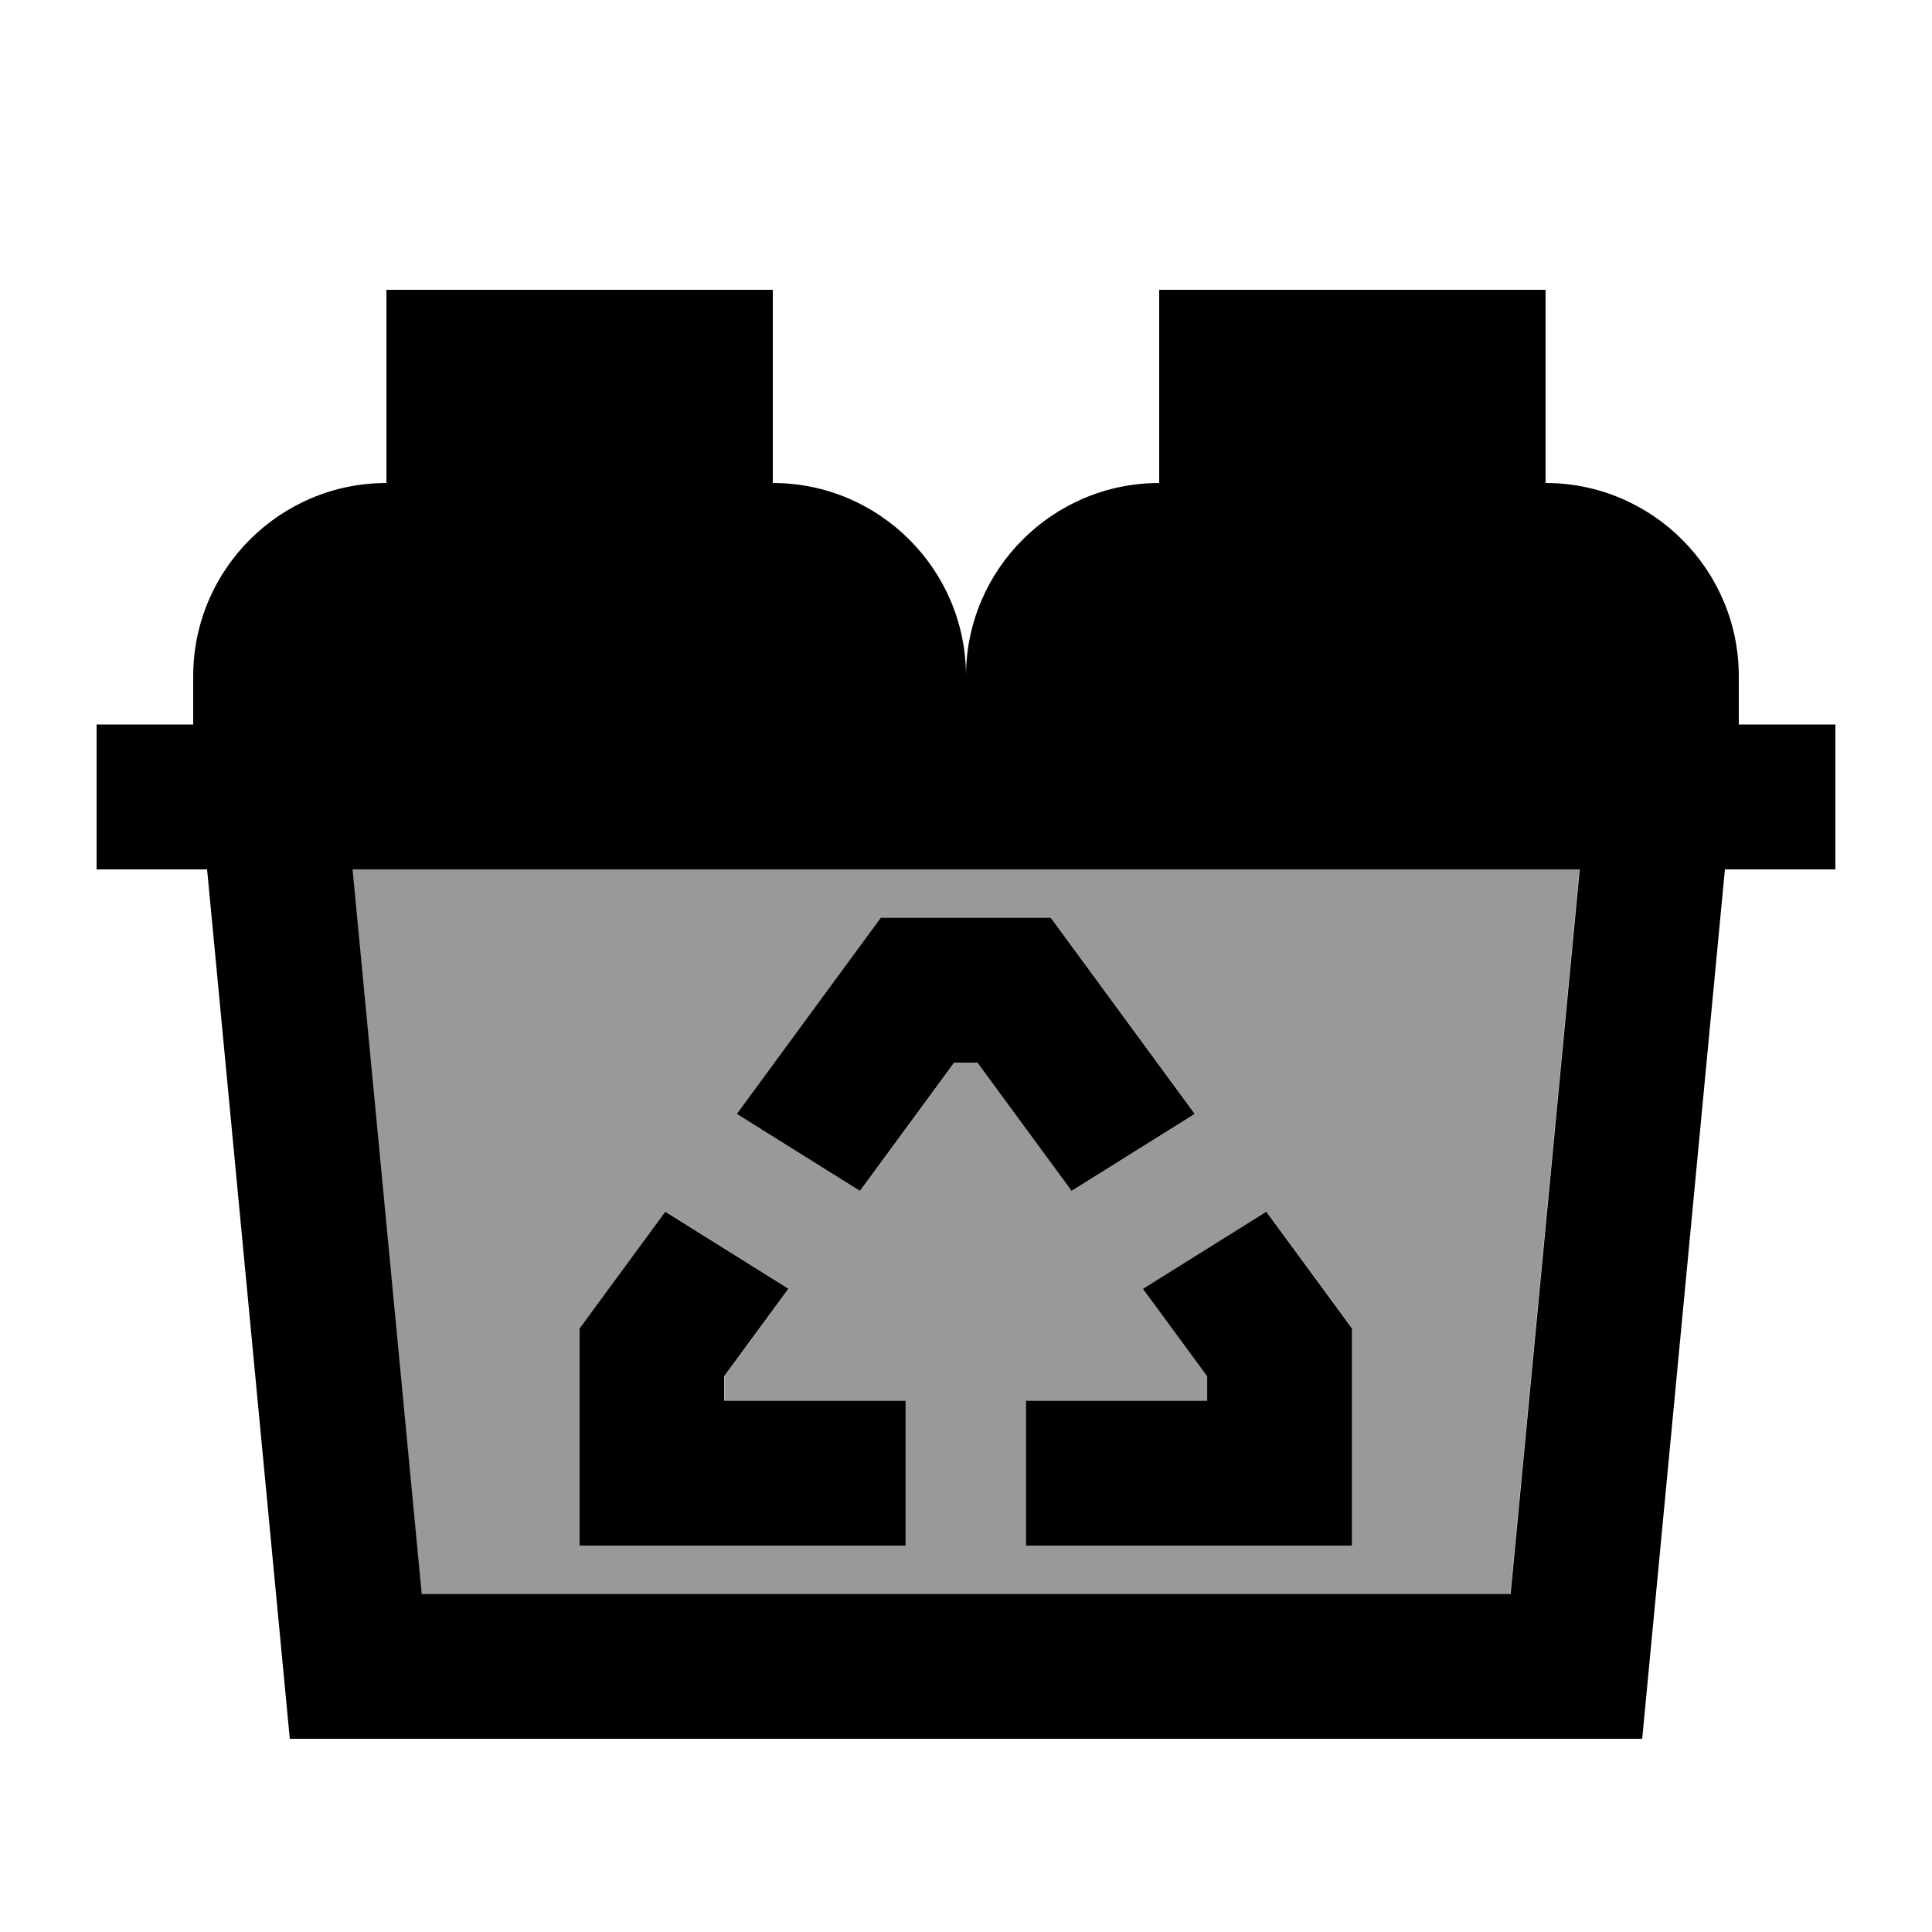
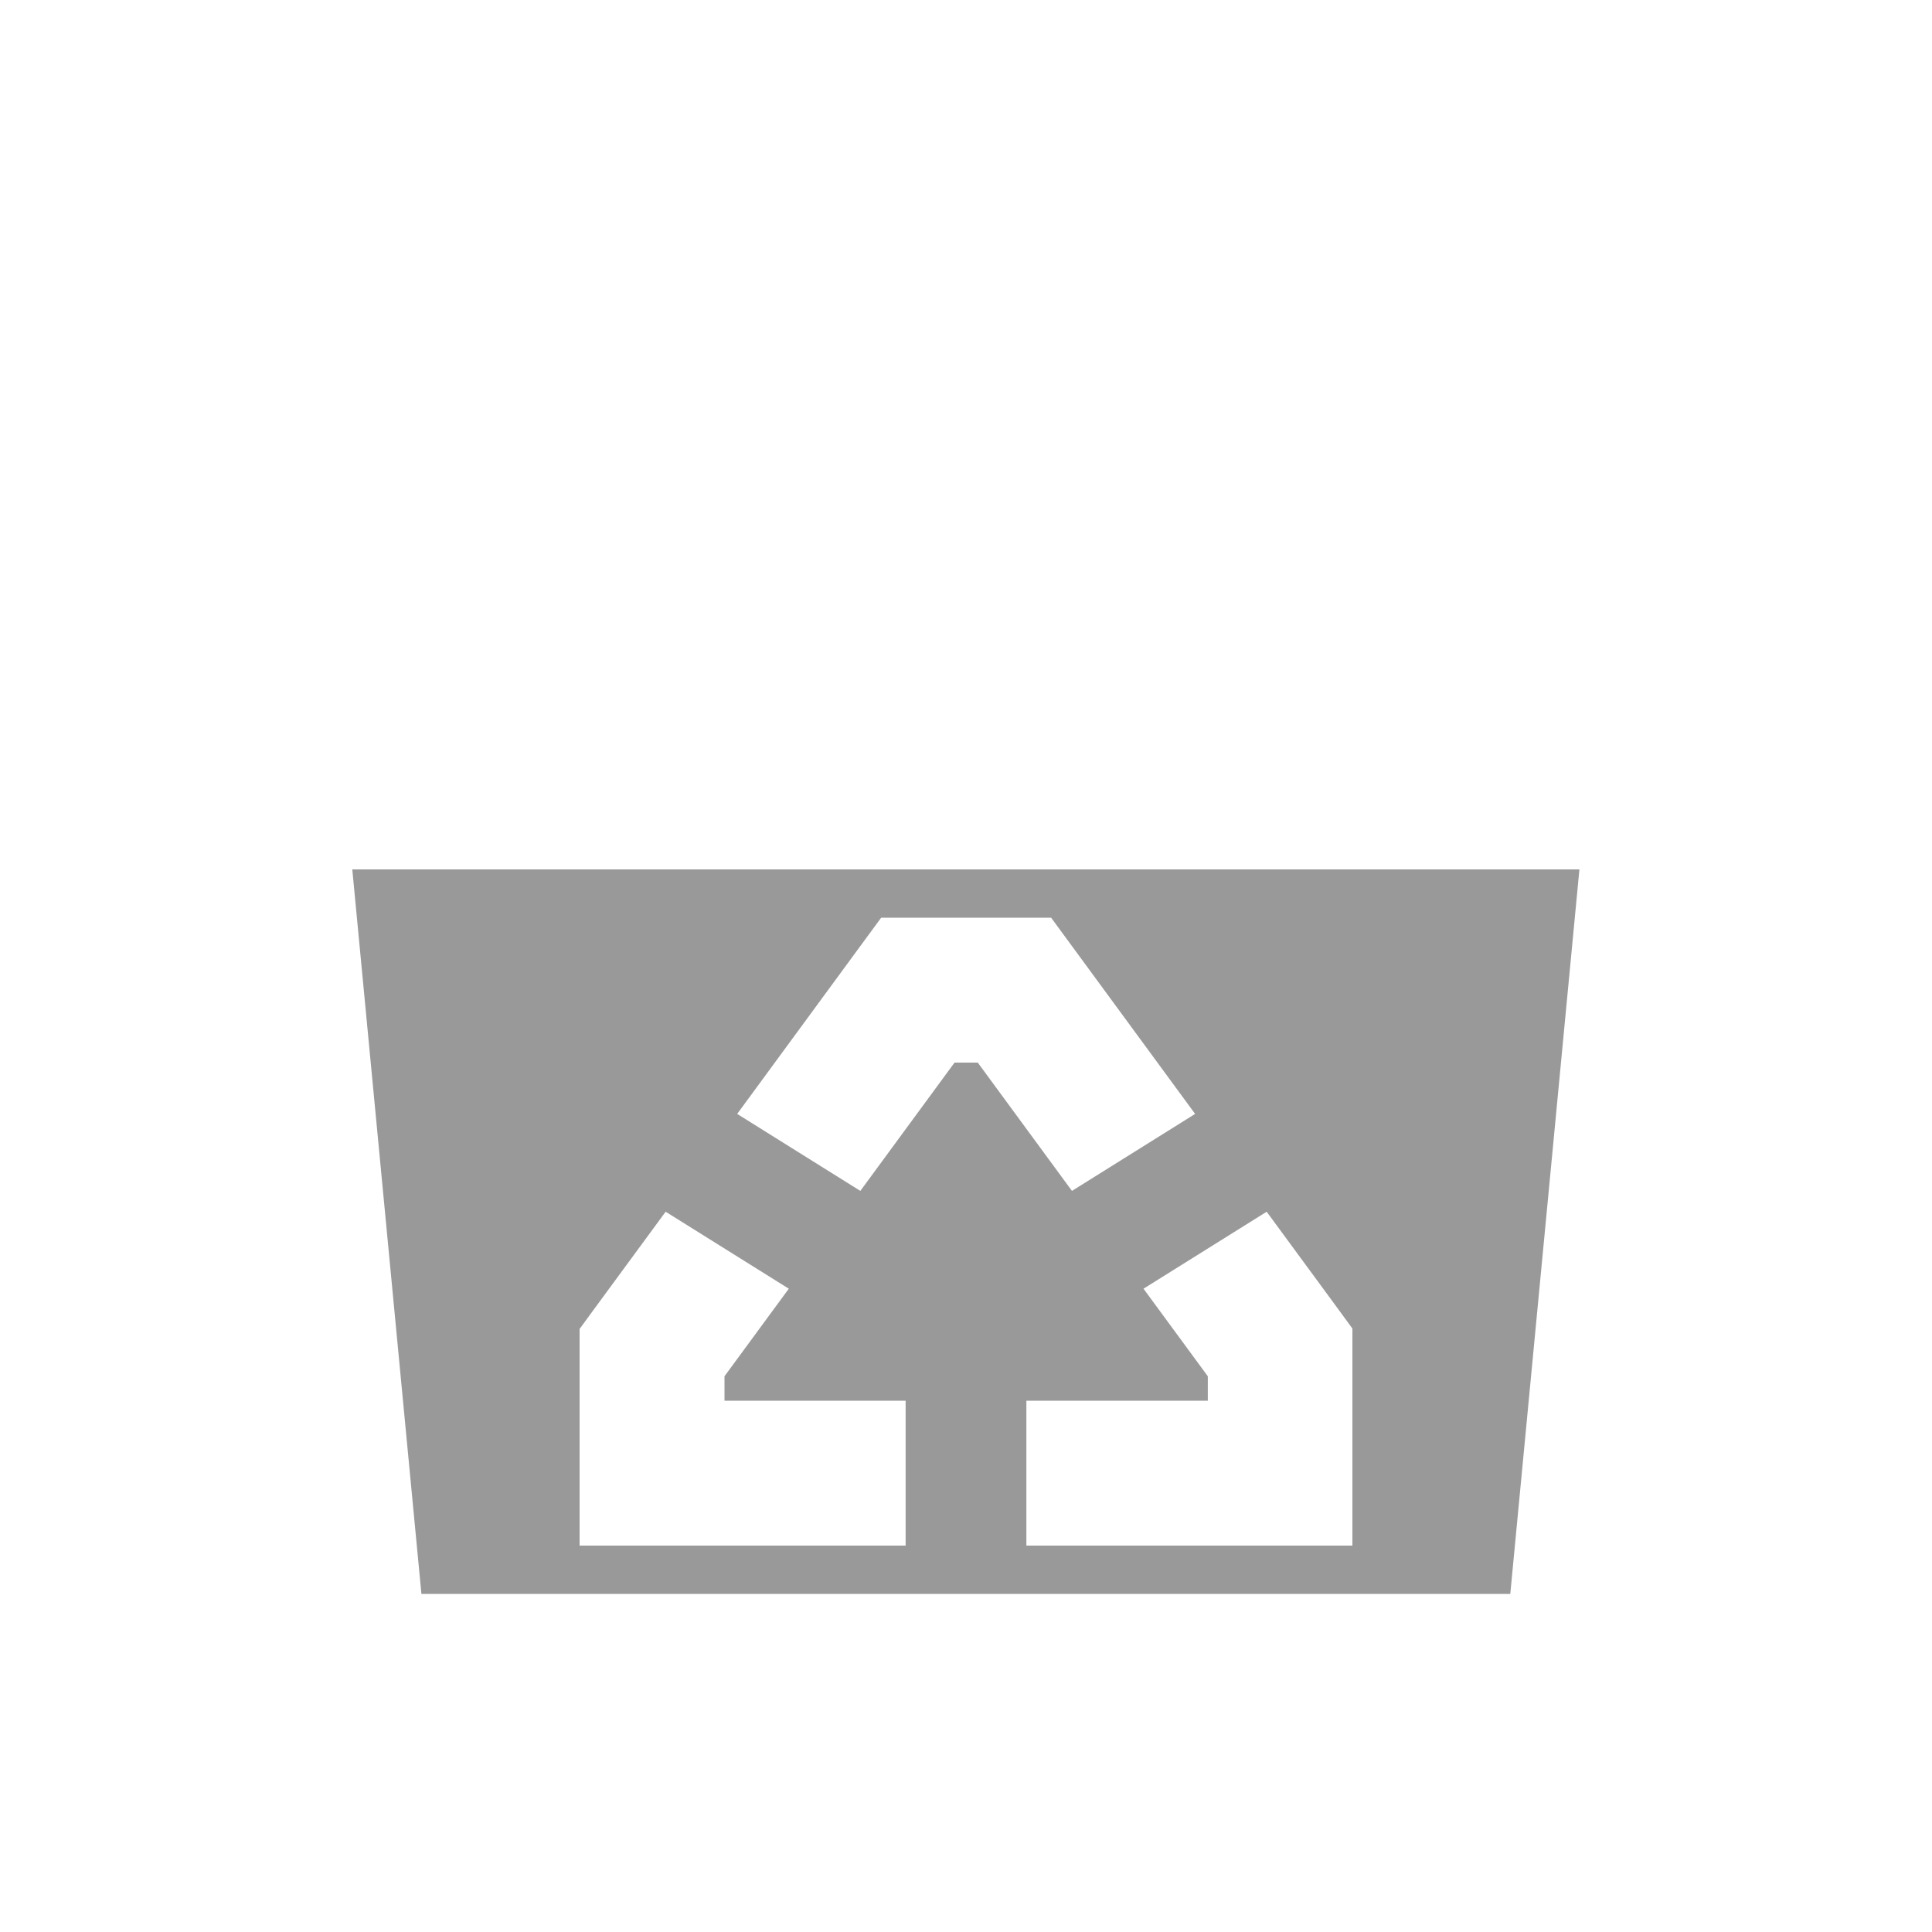
<svg xmlns="http://www.w3.org/2000/svg" viewBox="0 0 640 640">
-   <path opacity=".4" fill="currentColor" d="M116.8 288L523.2 288L500.3 528L139.6 528L116.7 288zM192 440.1L192 512L300 512L300 464L240 464L240 455.9L261.3 426.9L220.5 401.4L196.7 433.8L192.1 440.1zM244.2 369L285 394.5L316.2 352L323.9 352L355.1 394.5L395.9 369L355.4 313.8L348.2 304L291.9 304L284.7 313.8L244.2 369zM340 464L340 512L448 512L448 440.1L443.4 433.8L419.6 401.4L378.8 426.9L400.1 455.9L400.1 464L340.1 464z" />
-   <path fill="currentColor" d="M128 96L256 96L256 160C291.3 160 320 188.7 320 224C320 188.7 348.7 160 384 160L384 96L512 96L512 160C547.3 160 576 188.7 576 224L576 240L608 240L608 288L571.4 288L544 576L96 576L68.6 288L32 288L32 240L64 240L64 224C64 188.7 92.7 160 128 160L128 96zM116.8 288L139.7 528L500.4 528L523.3 288L116.9 288zM291.8 304L348.1 304L355.3 313.8L395.8 369L355 394.5L323.8 352L316.1 352L284.9 394.5L244.1 369L284.6 313.8L291.8 304zM378.7 426.9L419.5 401.4L443.3 433.8L447.9 440.1L447.9 512L339.9 512L339.9 464L399.9 464L399.9 455.9L378.6 426.9zM240 464L300 464L300 512L192 512L192 440.1L196.6 433.8L220.4 401.4L261.2 426.9L239.9 455.9L239.9 464z" />
+   <path opacity=".4" fill="currentColor" d="M116.8 288L523.2 288L500.3 528L139.6 528L116.7 288zM192 440.1L192 512L300 512L300 464L240 464L240 455.9L261.3 426.9L220.5 401.4L196.7 433.8L192.1 440.1zM244.2 369L285 394.5L316.2 352L323.9 352L355.1 394.5L395.9 369L348.2 304L291.9 304L284.7 313.8L244.2 369zM340 464L340 512L448 512L448 440.1L443.4 433.8L419.6 401.4L378.8 426.9L400.1 455.9L400.1 464L340.1 464z" />
</svg>